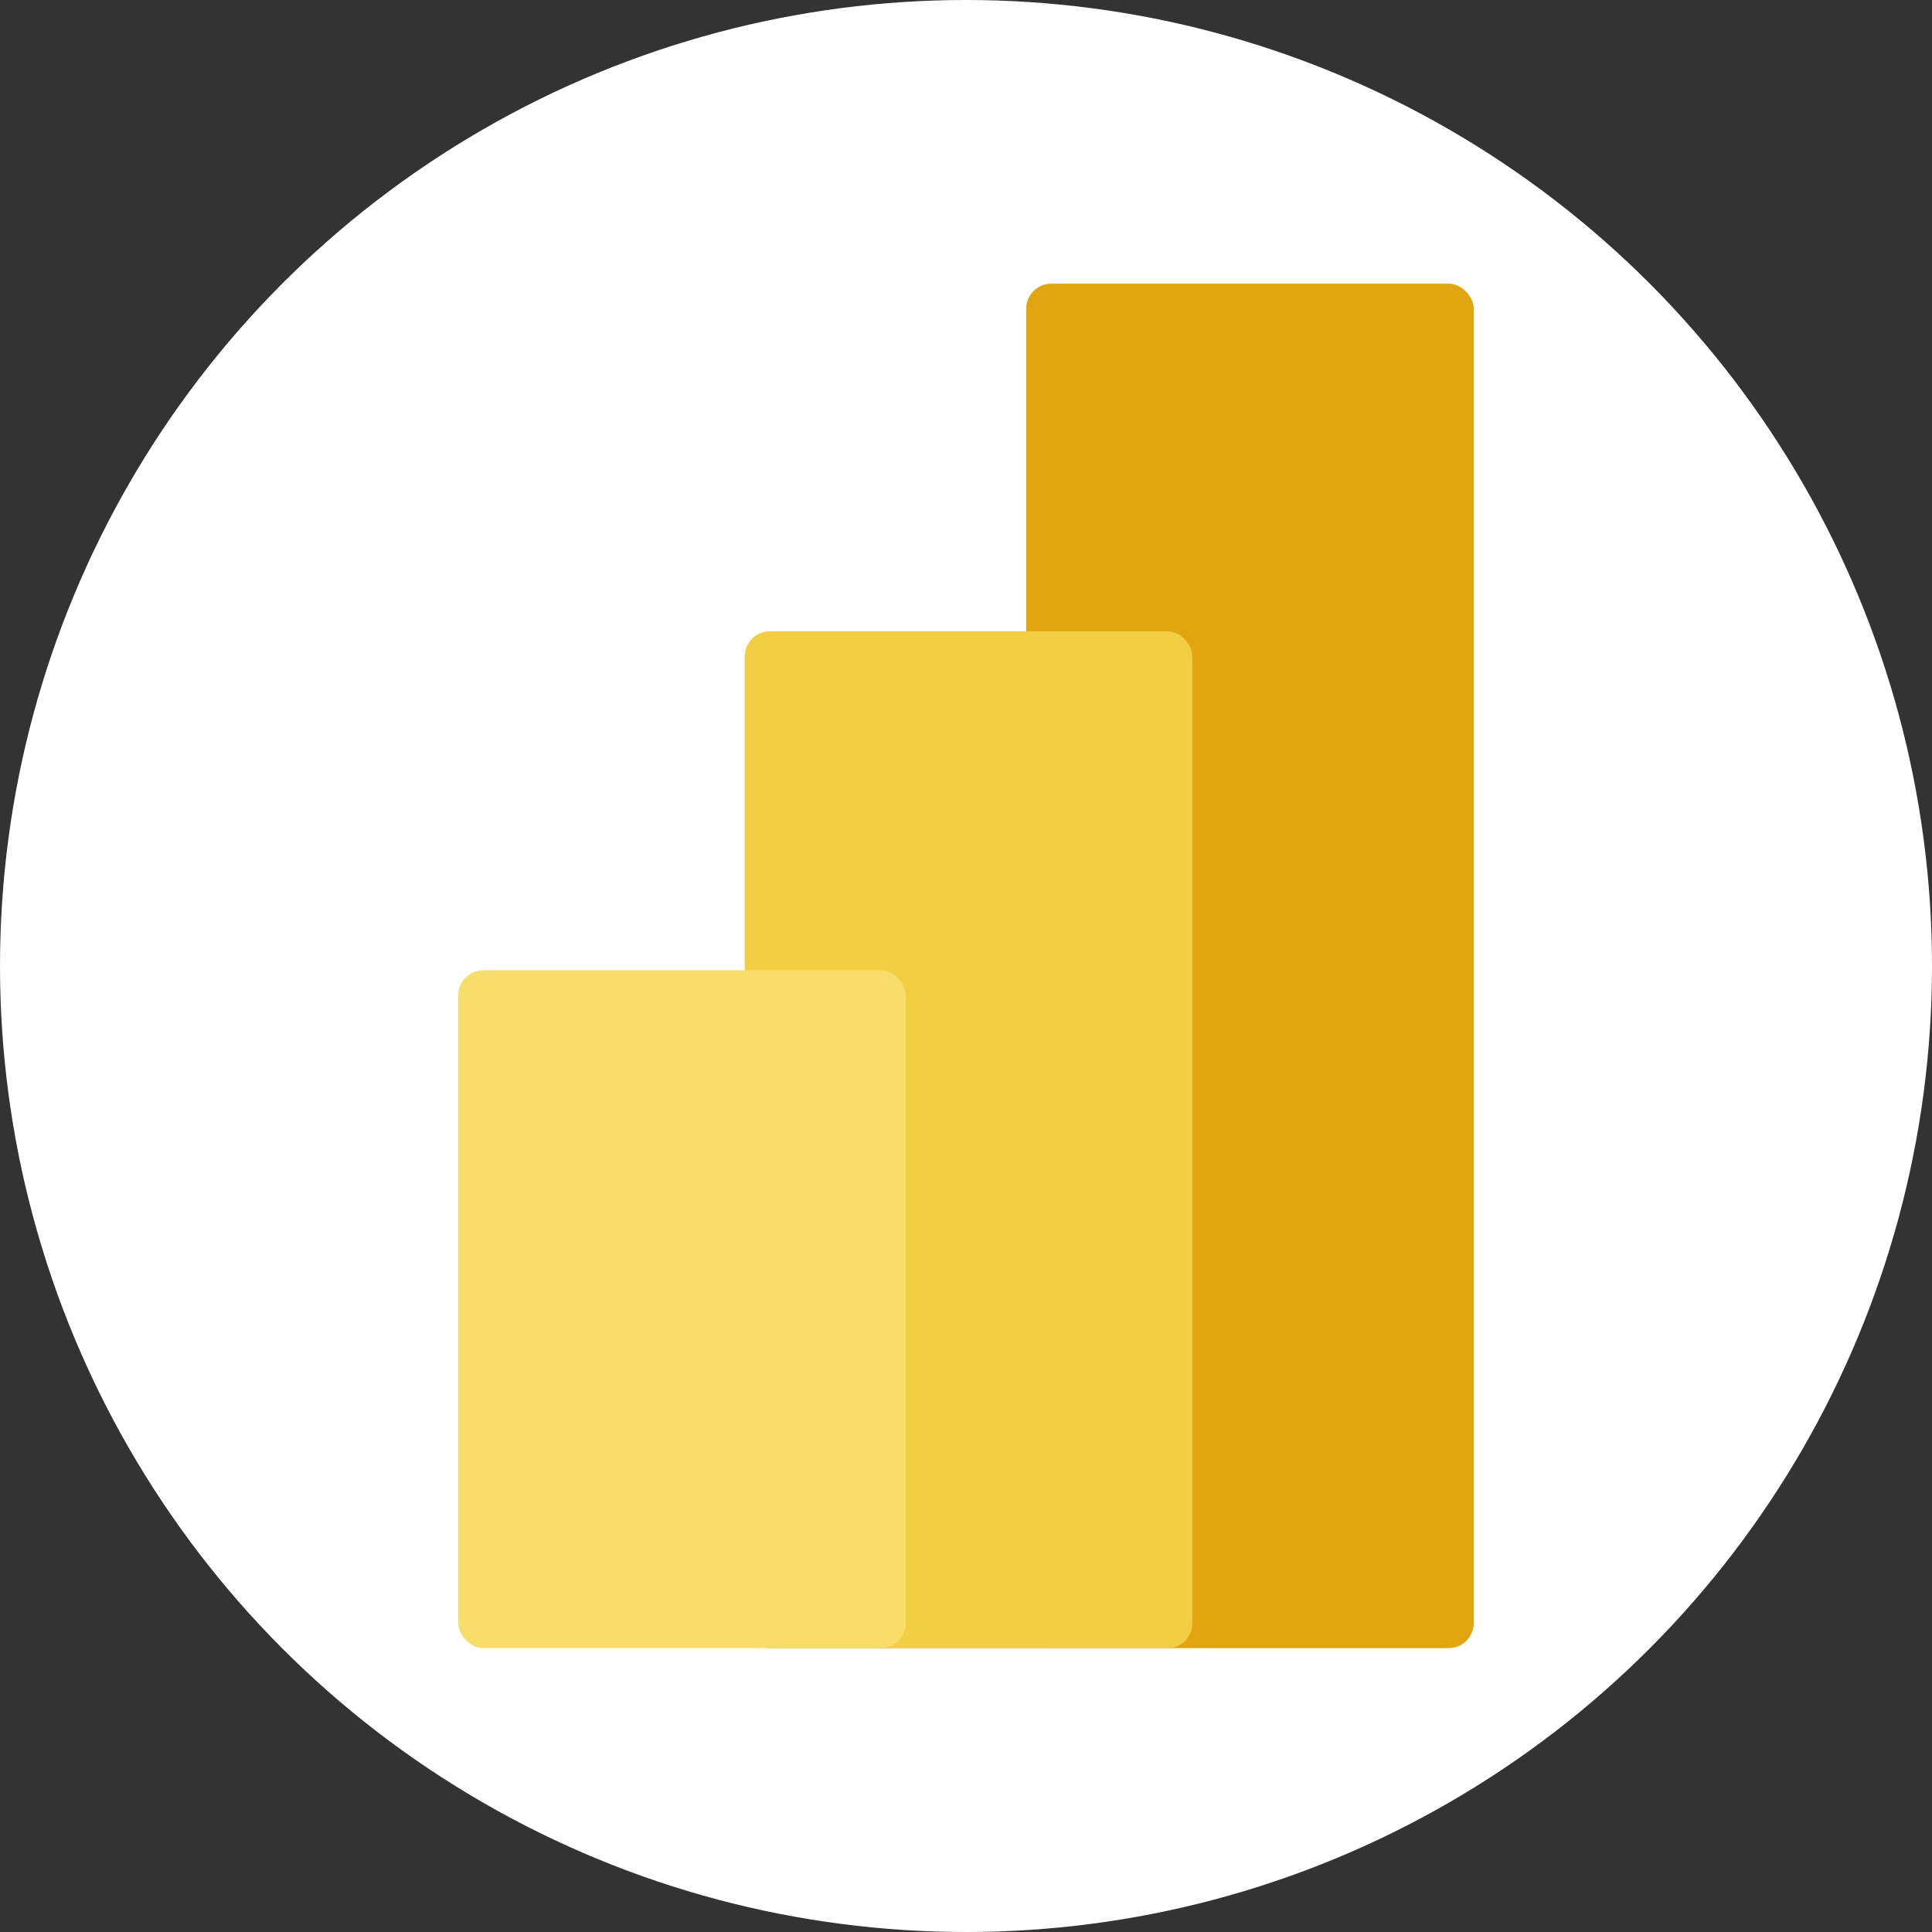
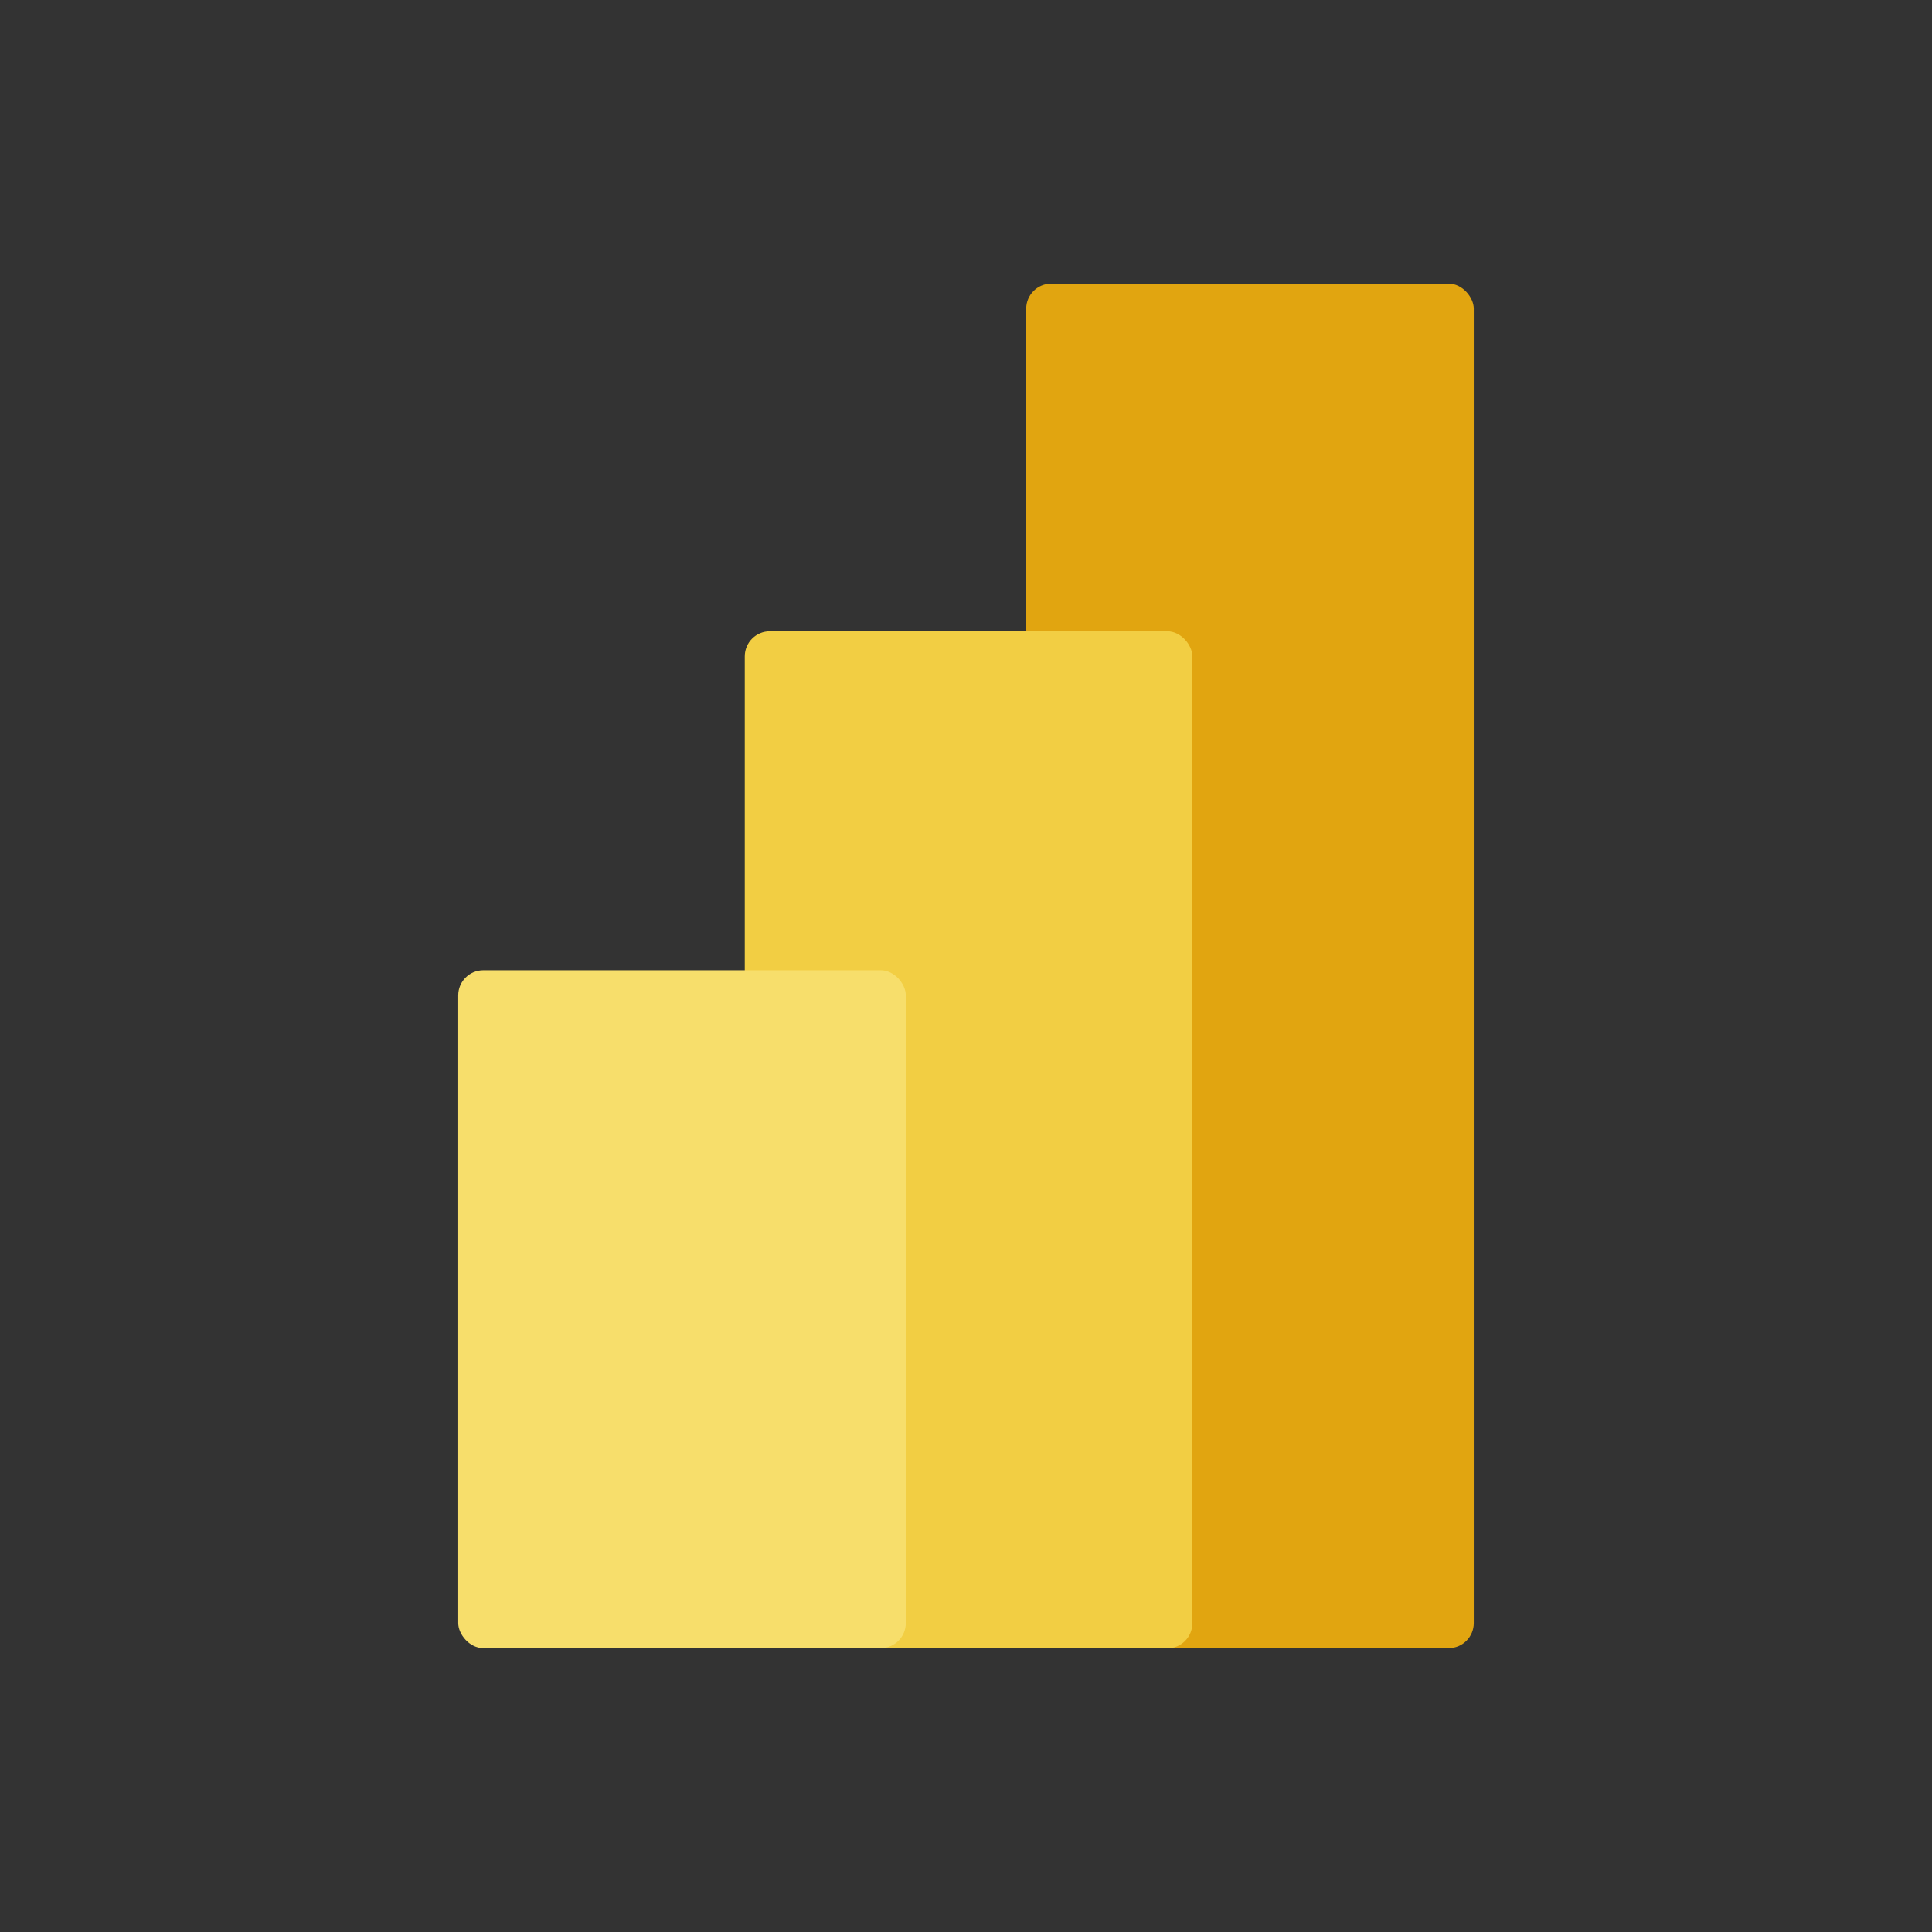
<svg xmlns="http://www.w3.org/2000/svg" id="Layer_1" width="86.98" height="86.98" viewBox="0 0 86.98 86.98">
  <rect x="0" y="0" width="86.98" height="86.98" fill="#333333" stroke="none" />
  <defs>
    <style>.cls-1{fill:#fff;}.cls-2{fill:#f7de6b;}.cls-3{fill:#f2ce43;}.cls-4{fill:#e1a510;}</style>
  </defs>
-   <circle class="cls-1" cx="43.49" cy="43.49" r="43.49" />
  <g>
    <rect class="cls-4" x="46.2" y="12.77" width="20.15" height="61.43" rx="1.13" ry="1.13" />
    <rect class="cls-3" x="33.53" y="28.42" width="20.15" height="45.79" rx="1.13" ry="1.13" />
    <rect class="cls-2" x="20.63" y="43.68" width="20.15" height="30.52" rx="1.13" ry="1.13" />
  </g>
</svg>